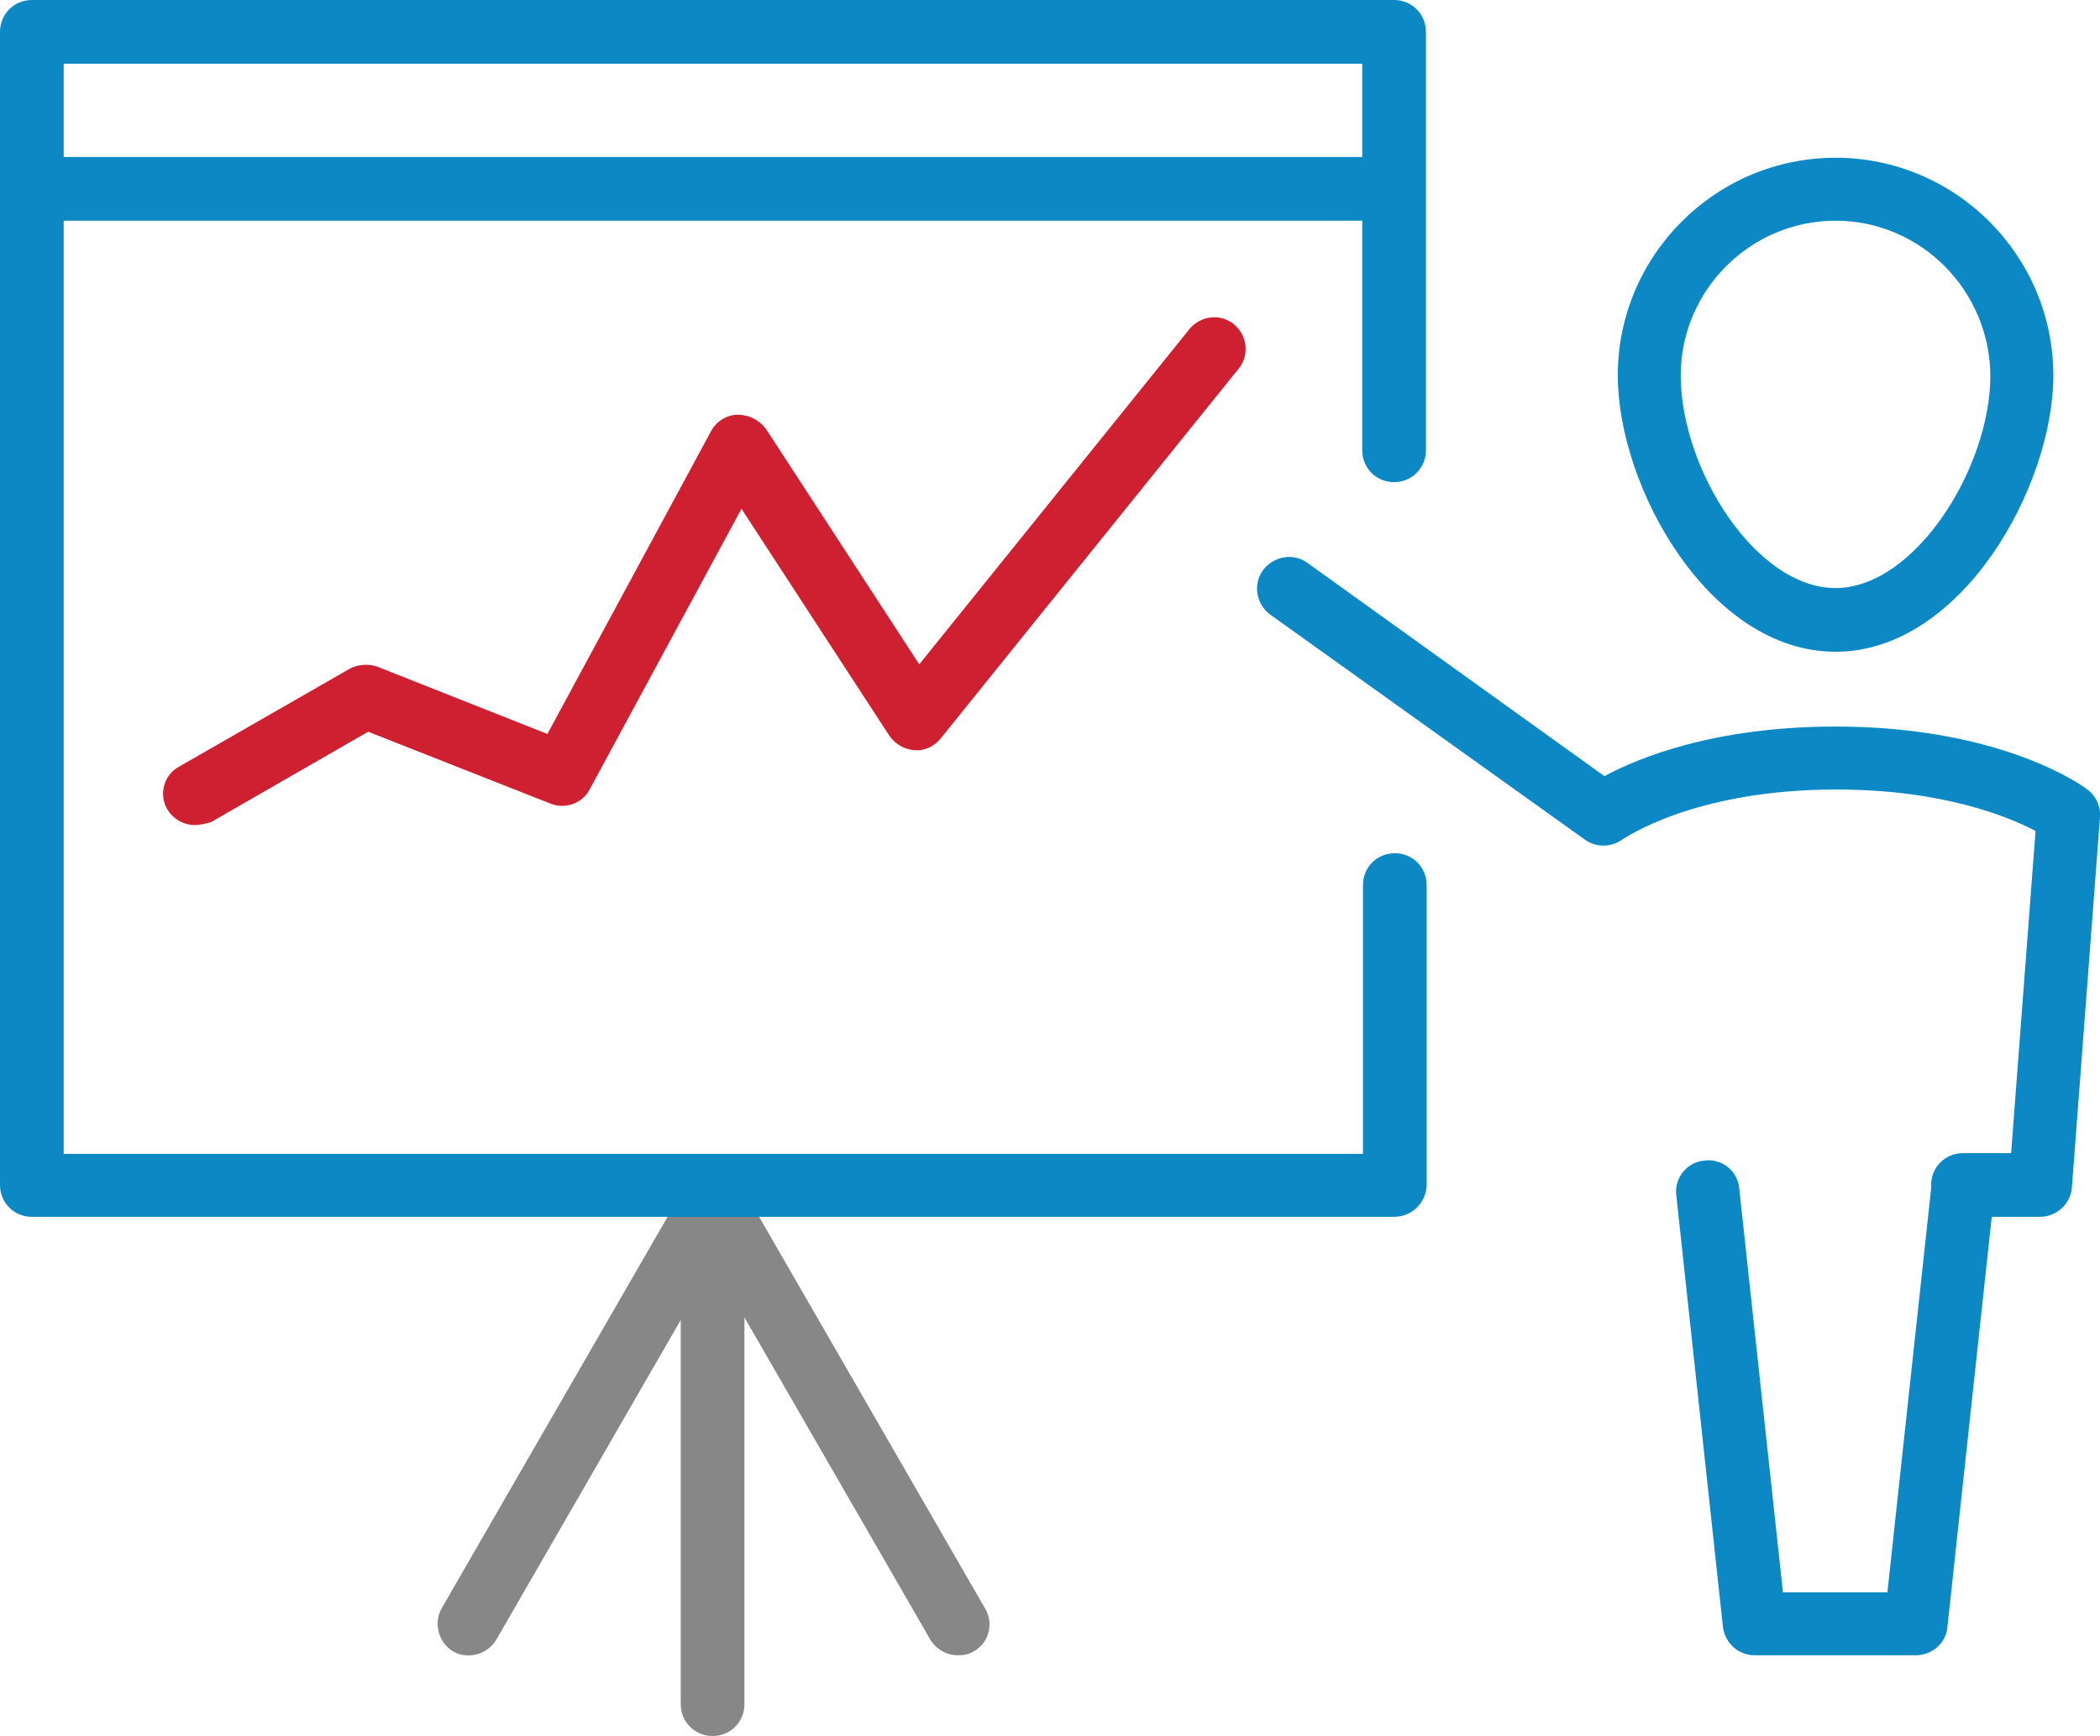
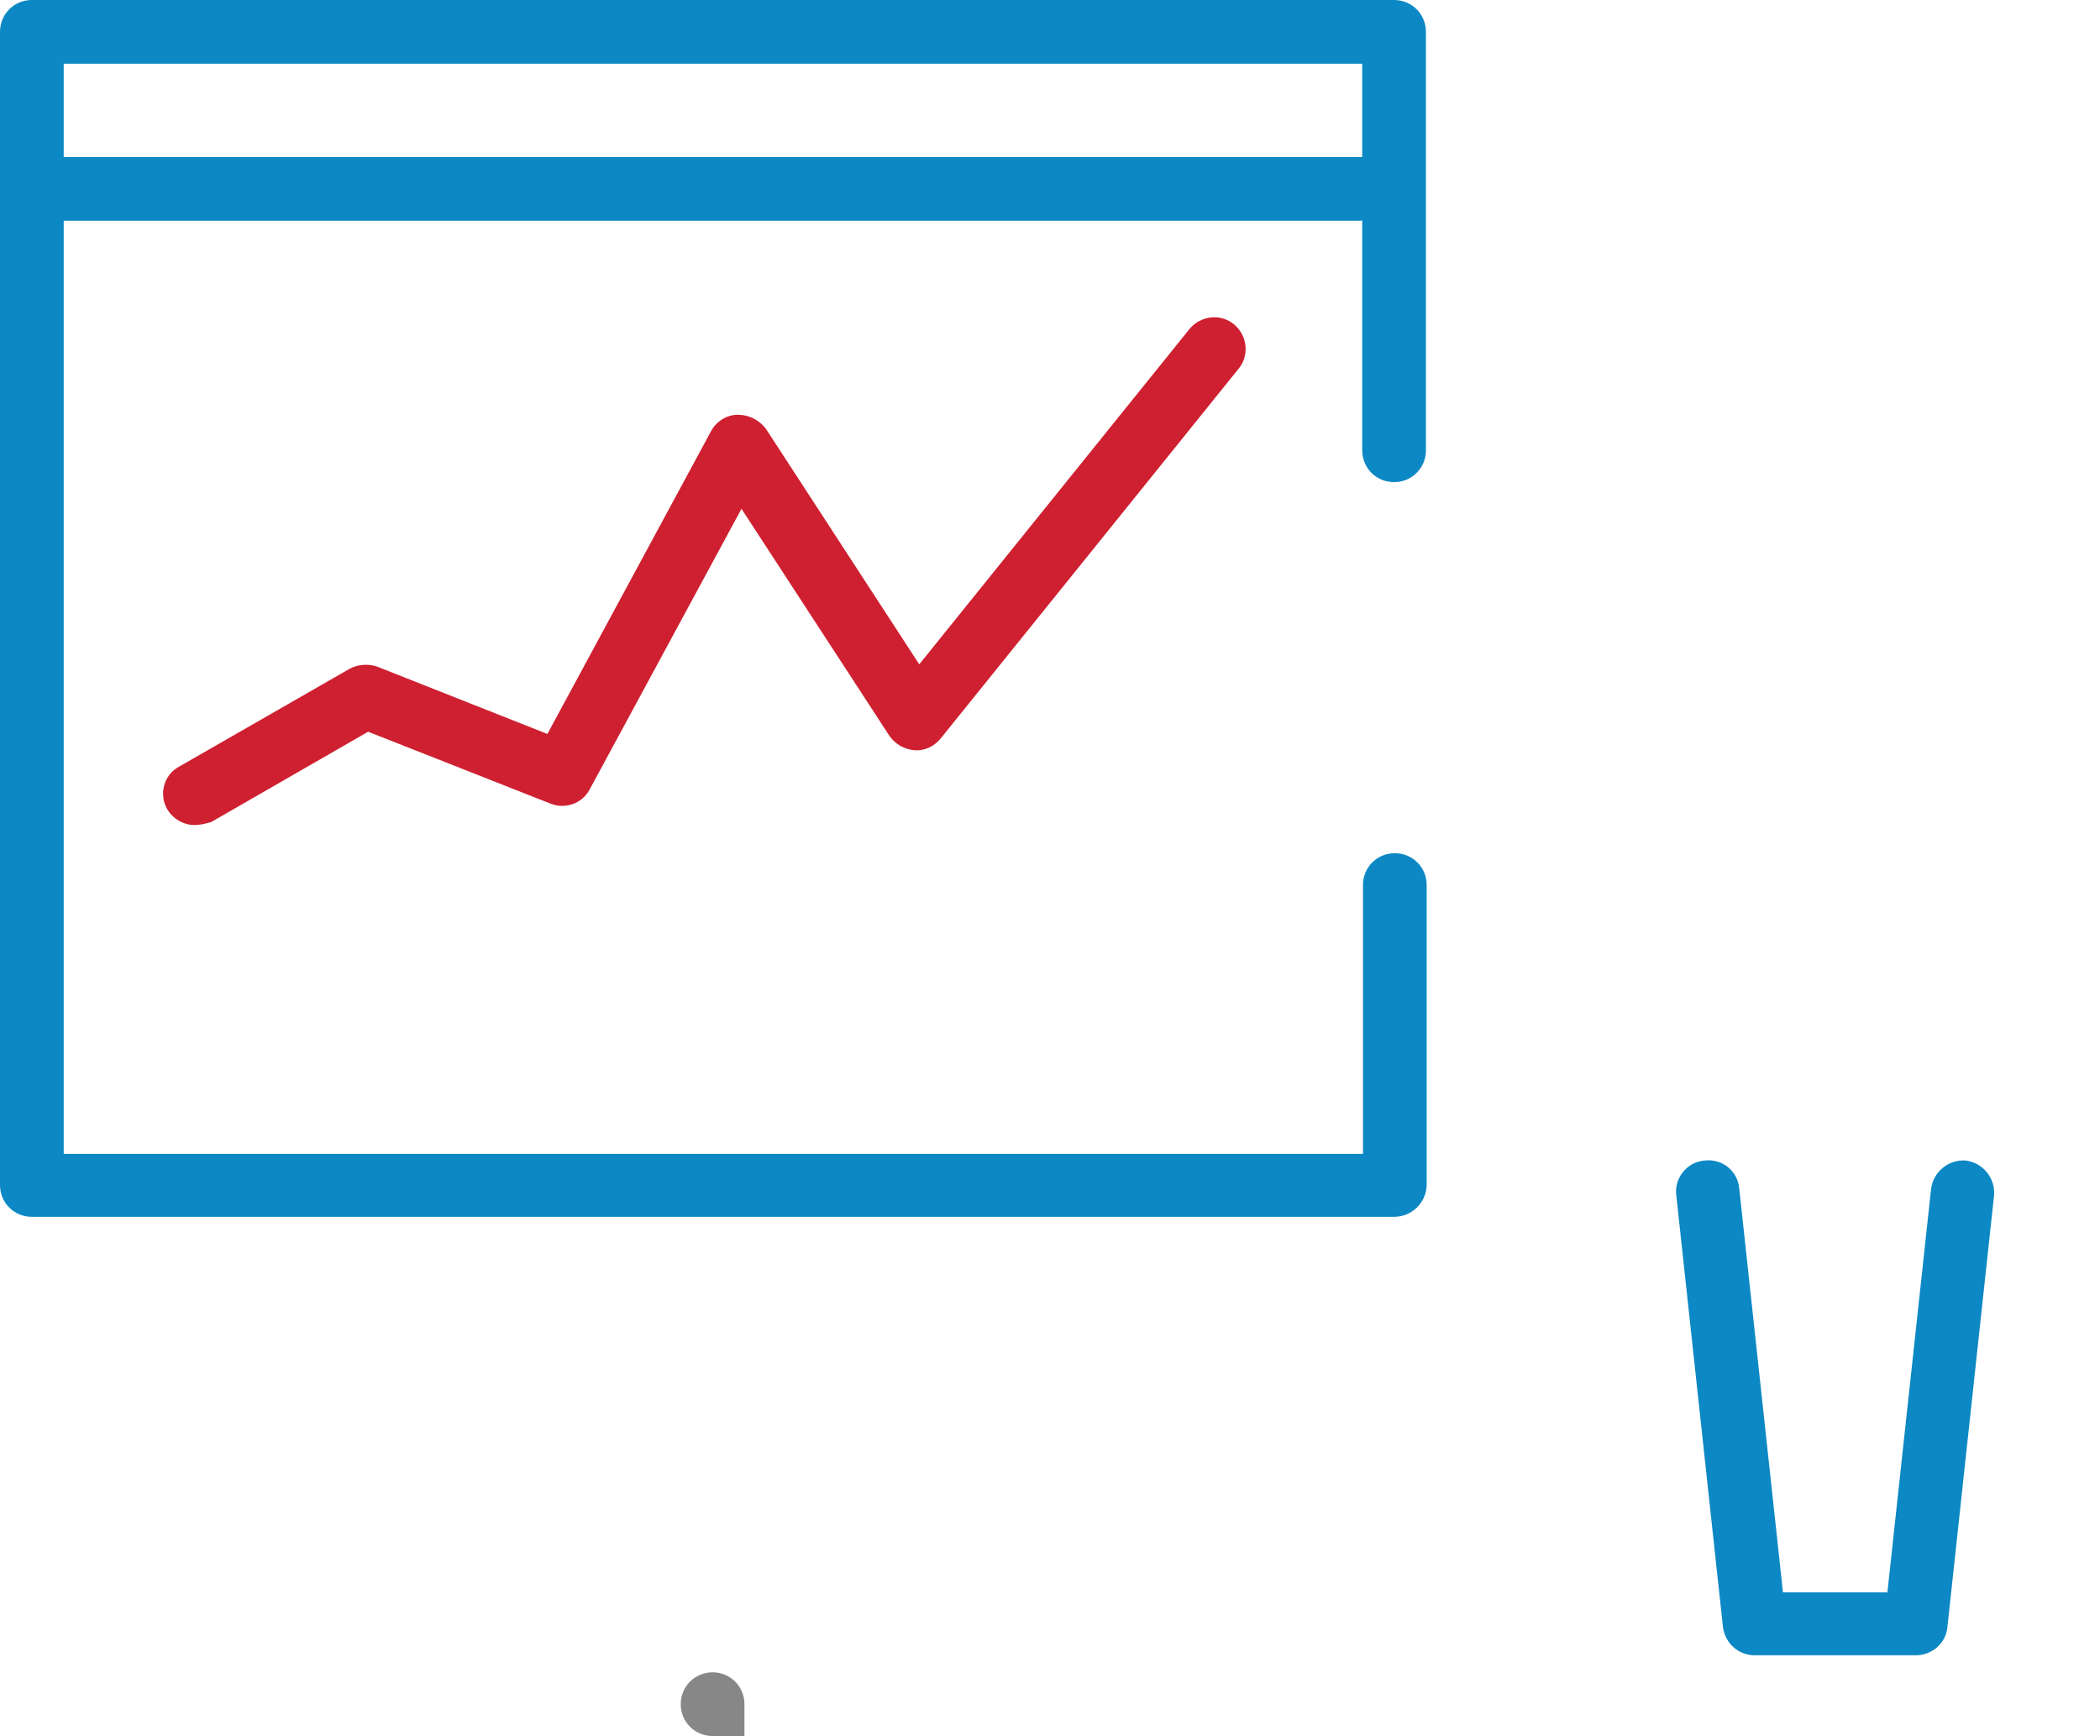
<svg xmlns="http://www.w3.org/2000/svg" version="1.1" id="Layer_1" x="0px" y="0px" viewBox="0 0 283.5 234.4" style="enable-background:new 0 0 283.5 234.4;" xml:space="preserve">
  <style type="text/css">
	.st0{fill:#878787;}
	.st1{fill:#0C88C4;}
	.st2{fill:#CE2030;}
</style>
  <g>
    <g>
-       <path class="st0" d="M129.3,223.5c-1.5,0-2.9-0.8-3.7-2.1l-29.3-50.8l-29.3,50.8c-1.2,2-3.8,2.7-5.8,1.6c-2-1.2-2.7-3.8-1.6-5.8    l33-57.2c0.8-1.3,2.2-2.1,3.7-2.1c1.5,0,2.9,0.8,3.7,2.1l33,57.2c1.2,2,0.5,4.7-1.6,5.8C130.8,223.4,130,223.5,129.3,223.5z" />
+       </g>
+     <g>
+       <path class="st0" d="M96.2,234.4c-2.4,0-4.3-1.9-4.3-4.3c0-2.4,1.9-4.3,4.3-4.3c2.4,0,4.3,1.9,4.3,4.3v68.1    C100.5,232.5,98.6,234.4,96.2,234.4z" />
    </g>
    <g>
-       <path class="st0" d="M96.2,234.4c-2.4,0-4.3-1.9-4.3-4.3V162c0-2.4,1.9-4.3,4.3-4.3c2.4,0,4.3,1.9,4.3,4.3v68.1    C100.5,232.5,98.6,234.4,96.2,234.4z" />
-     </g>
+       </g>
    <g>
-       <path class="st1" d="M247.8,88c-17.1,0-29.4-22.3-29.4-37.3c0-16.2,13.2-29.4,29.4-29.4c16.2,0,29.4,13.2,29.4,29.4    C277.2,65.7,264.8,88,247.8,88z M247.8,29.8c-11.5,0-20.9,9.4-20.9,20.9c0,12.6,10.1,28.7,20.9,28.7c10.7,0,20.9-16.2,20.9-28.7    C268.6,39.2,259.3,29.8,247.8,29.8z" />
-     </g>
-     <g>
-       <path class="st1" d="M275.4,164.3H265c-2.4,0-4.3-1.9-4.3-4.3c0-2.4,1.9-4.3,4.3-4.3h6.5l3.3-43.5c-3.6-1.9-12.5-5.6-26.9-5.6    c-19.4,0-28.7,6.7-28.8,6.7c-1.5,1.1-3.5,1.2-5.1,0.1L171.5,83c-1.9-1.4-2.4-4.1-1-6c1.4-1.9,4.1-2.4,6-1l40.1,28.8    c4.6-2.5,14.9-6.7,31.2-6.7c22.5,0,33.5,8.1,34,8.5c1.2,0.9,1.8,2.3,1.7,3.7l-3.8,50.1C279.5,162.6,277.6,164.3,275.4,164.3z" />
-     </g>
+       </g>
    <g>
      <path class="st1" d="M258.6,223.5h-21.7c-2.2,0-4-1.6-4.3-3.8l-6.3-58.3c-0.3-2.3,1.4-4.5,3.8-4.7c2.4-0.3,4.5,1.4,4.7,3.8    l5.9,54.5h14.1l5.9-54.5c0.3-2.3,2.4-4,4.7-3.8c2.3,0.3,4,2.4,3.8,4.7l-6.3,58.3C262.7,221.9,260.8,223.5,258.6,223.5z" />
    </g>
    <g>
      <path class="st1" d="M188.2,164.3H4.3c-2.4,0-4.3-1.9-4.3-4.3V4.3C0,1.9,1.9,0,4.3,0h183.9c2.4,0,4.3,1.9,4.3,4.3v56.5    c0,2.4-1.9,4.3-4.3,4.3c-2.4,0-4.3-1.9-4.3-4.3V8.6H8.6v147.2h175.4v-36.3c0-2.4,1.9-4.3,4.3-4.3c2.4,0,4.3,1.9,4.3,4.3v40.6    C192.5,162.4,190.6,164.3,188.2,164.3z" />
    </g>
    <g>
      <path class="st1" d="M183.6,29.8H4.3c-2.4,0-4.3-1.9-4.3-4.3c0-2.4,1.9-4.3,4.3-4.3h179.3c2.4,0,4.3,1.9,4.3,4.3    C187.9,27.9,186,29.8,183.6,29.8z" />
    </g>
    <g>
      <path class="st2" d="M26.3,111.4c-1.5,0-2.9-0.8-3.7-2.1c-1.2-2-0.5-4.7,1.6-5.8l23-13.2c1.1-0.6,2.5-0.7,3.7-0.3l23,9.1L96,58.2    c0.7-1.3,2.1-2.2,3.6-2.2c1.5,0,2.9,0.7,3.8,1.9l20.7,31.8l36.5-45.3c1.5-1.8,4.2-2.1,6-0.6c1.8,1.5,2.1,4.2,0.6,6l-40.2,49.9    c-0.9,1.1-2.2,1.7-3.5,1.6c-1.4-0.1-2.6-0.8-3.4-1.9l-20-30.7l-20.5,37.9c-1,1.9-3.3,2.7-5.3,1.9l-24.6-9.7l-21.2,12.2    C27.8,111.2,27,111.4,26.3,111.4z" />
    </g>
  </g>
</svg>